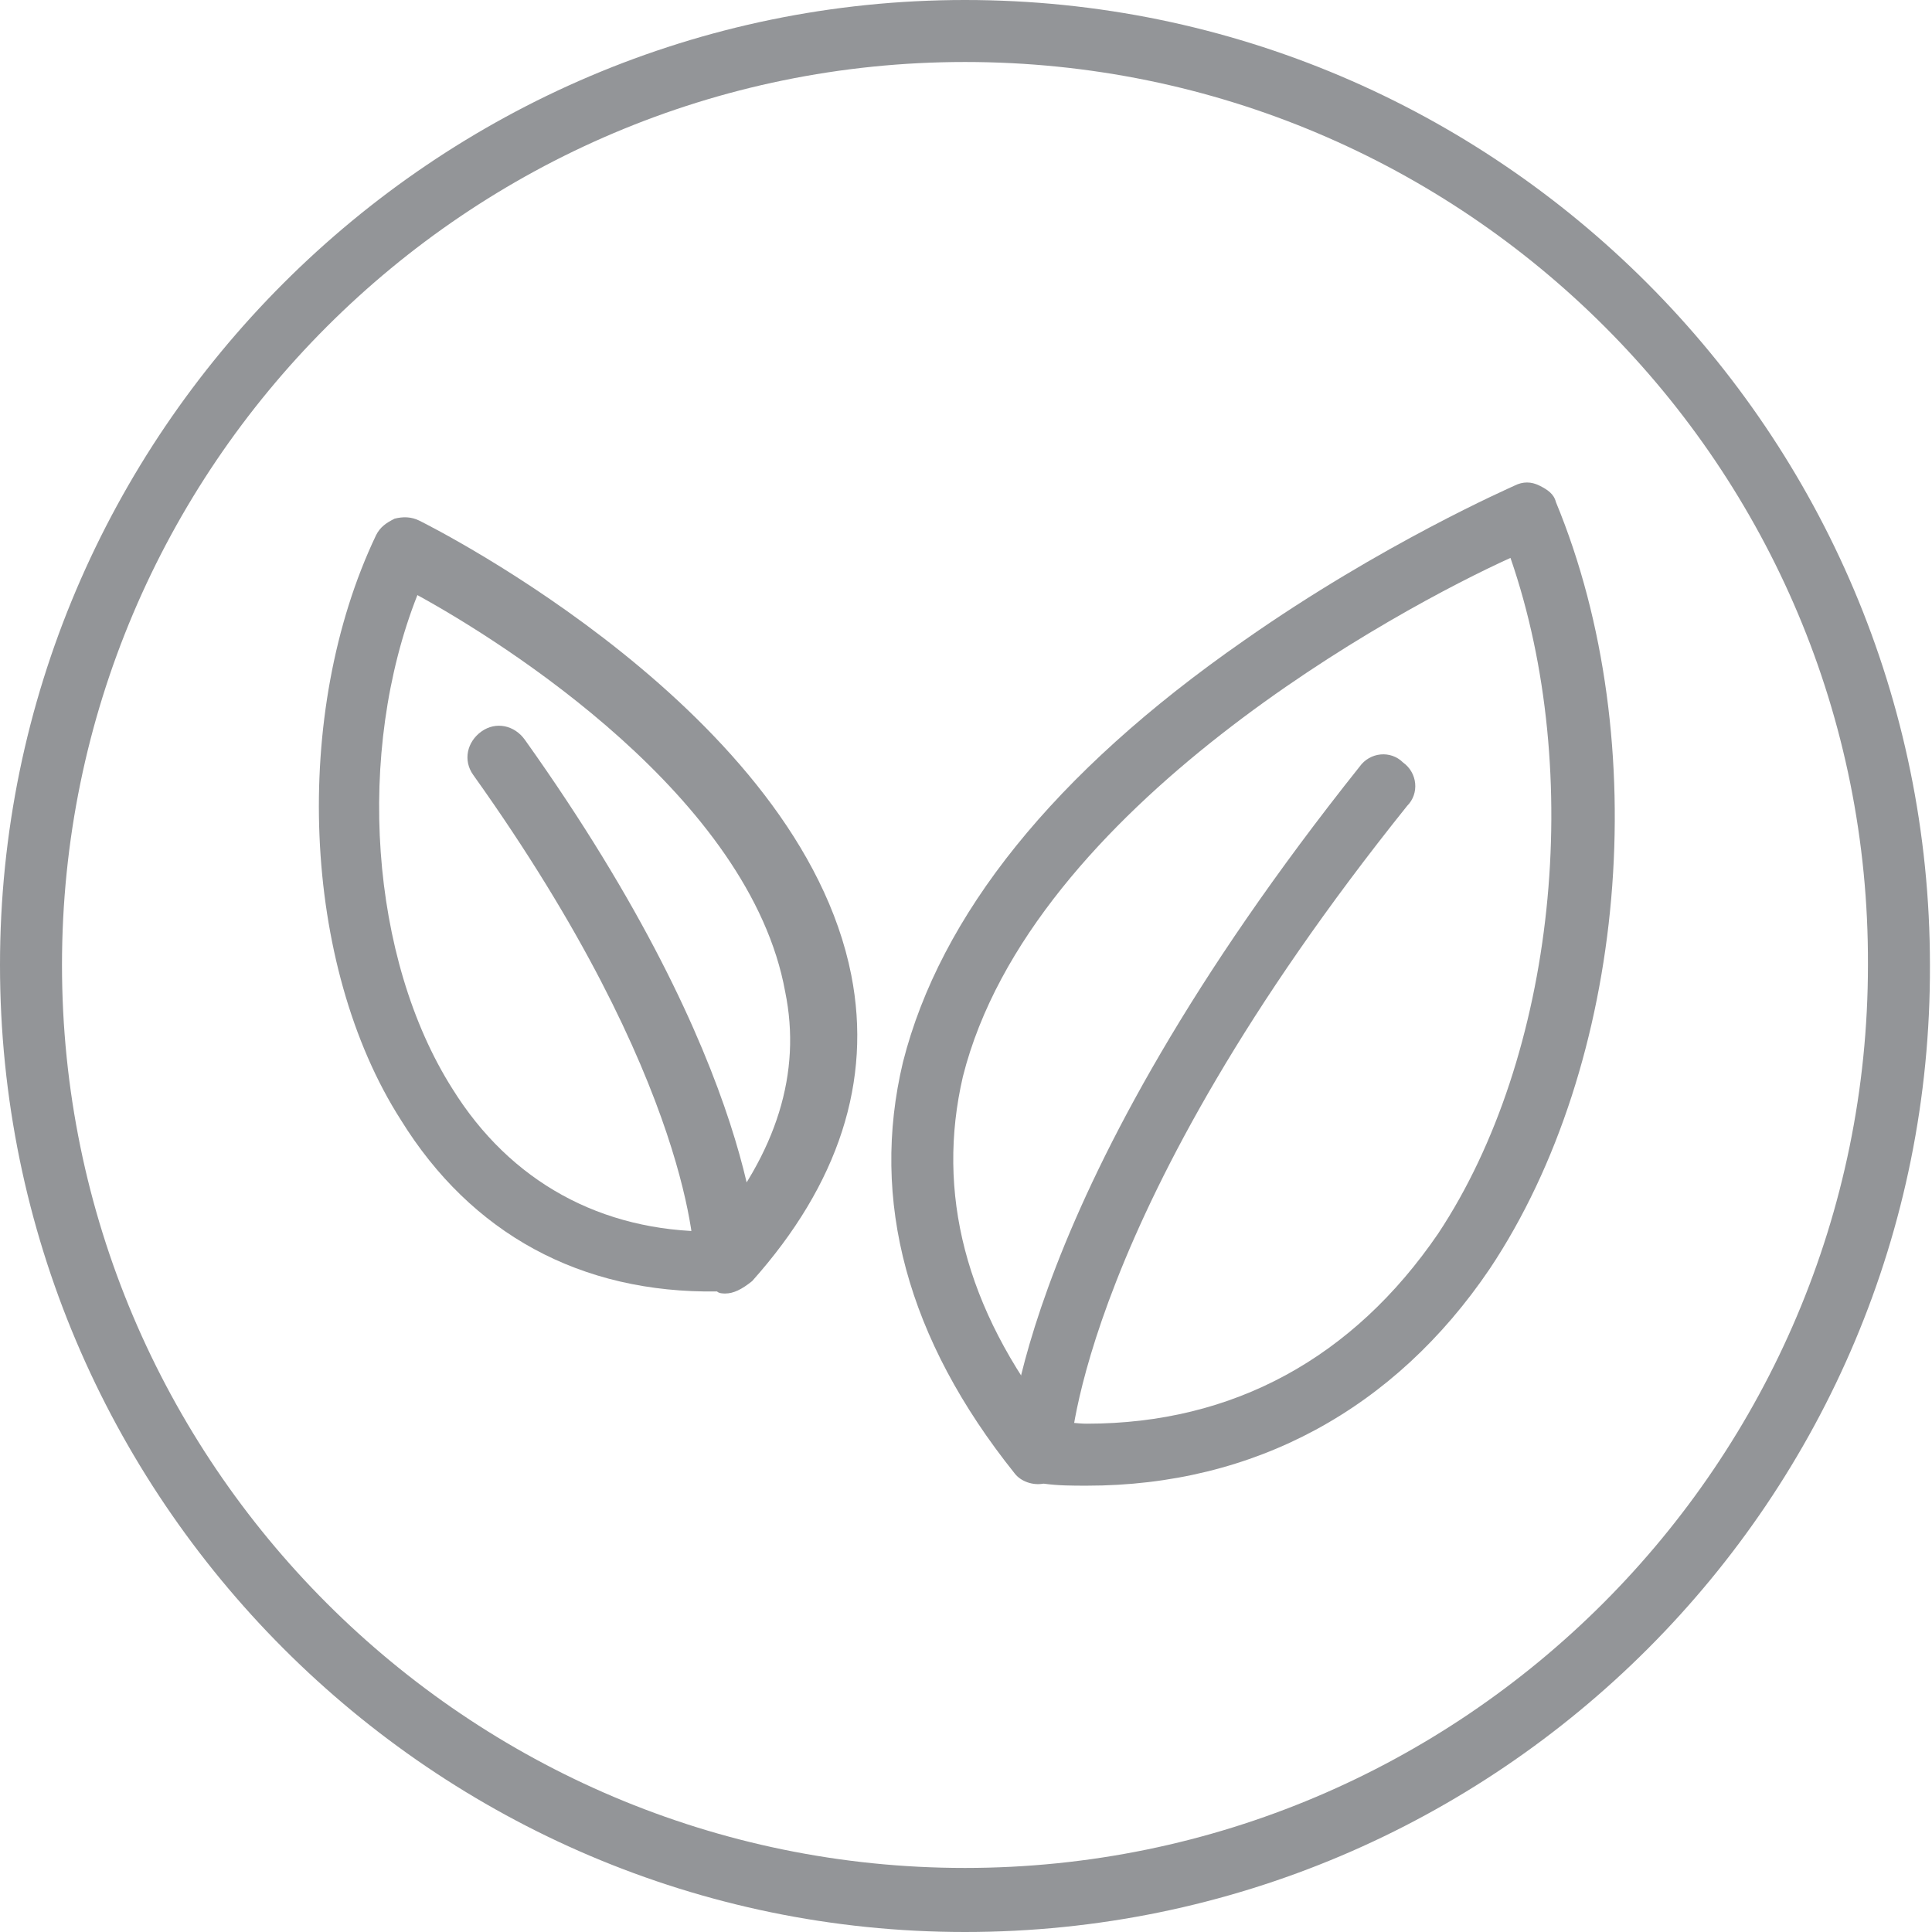
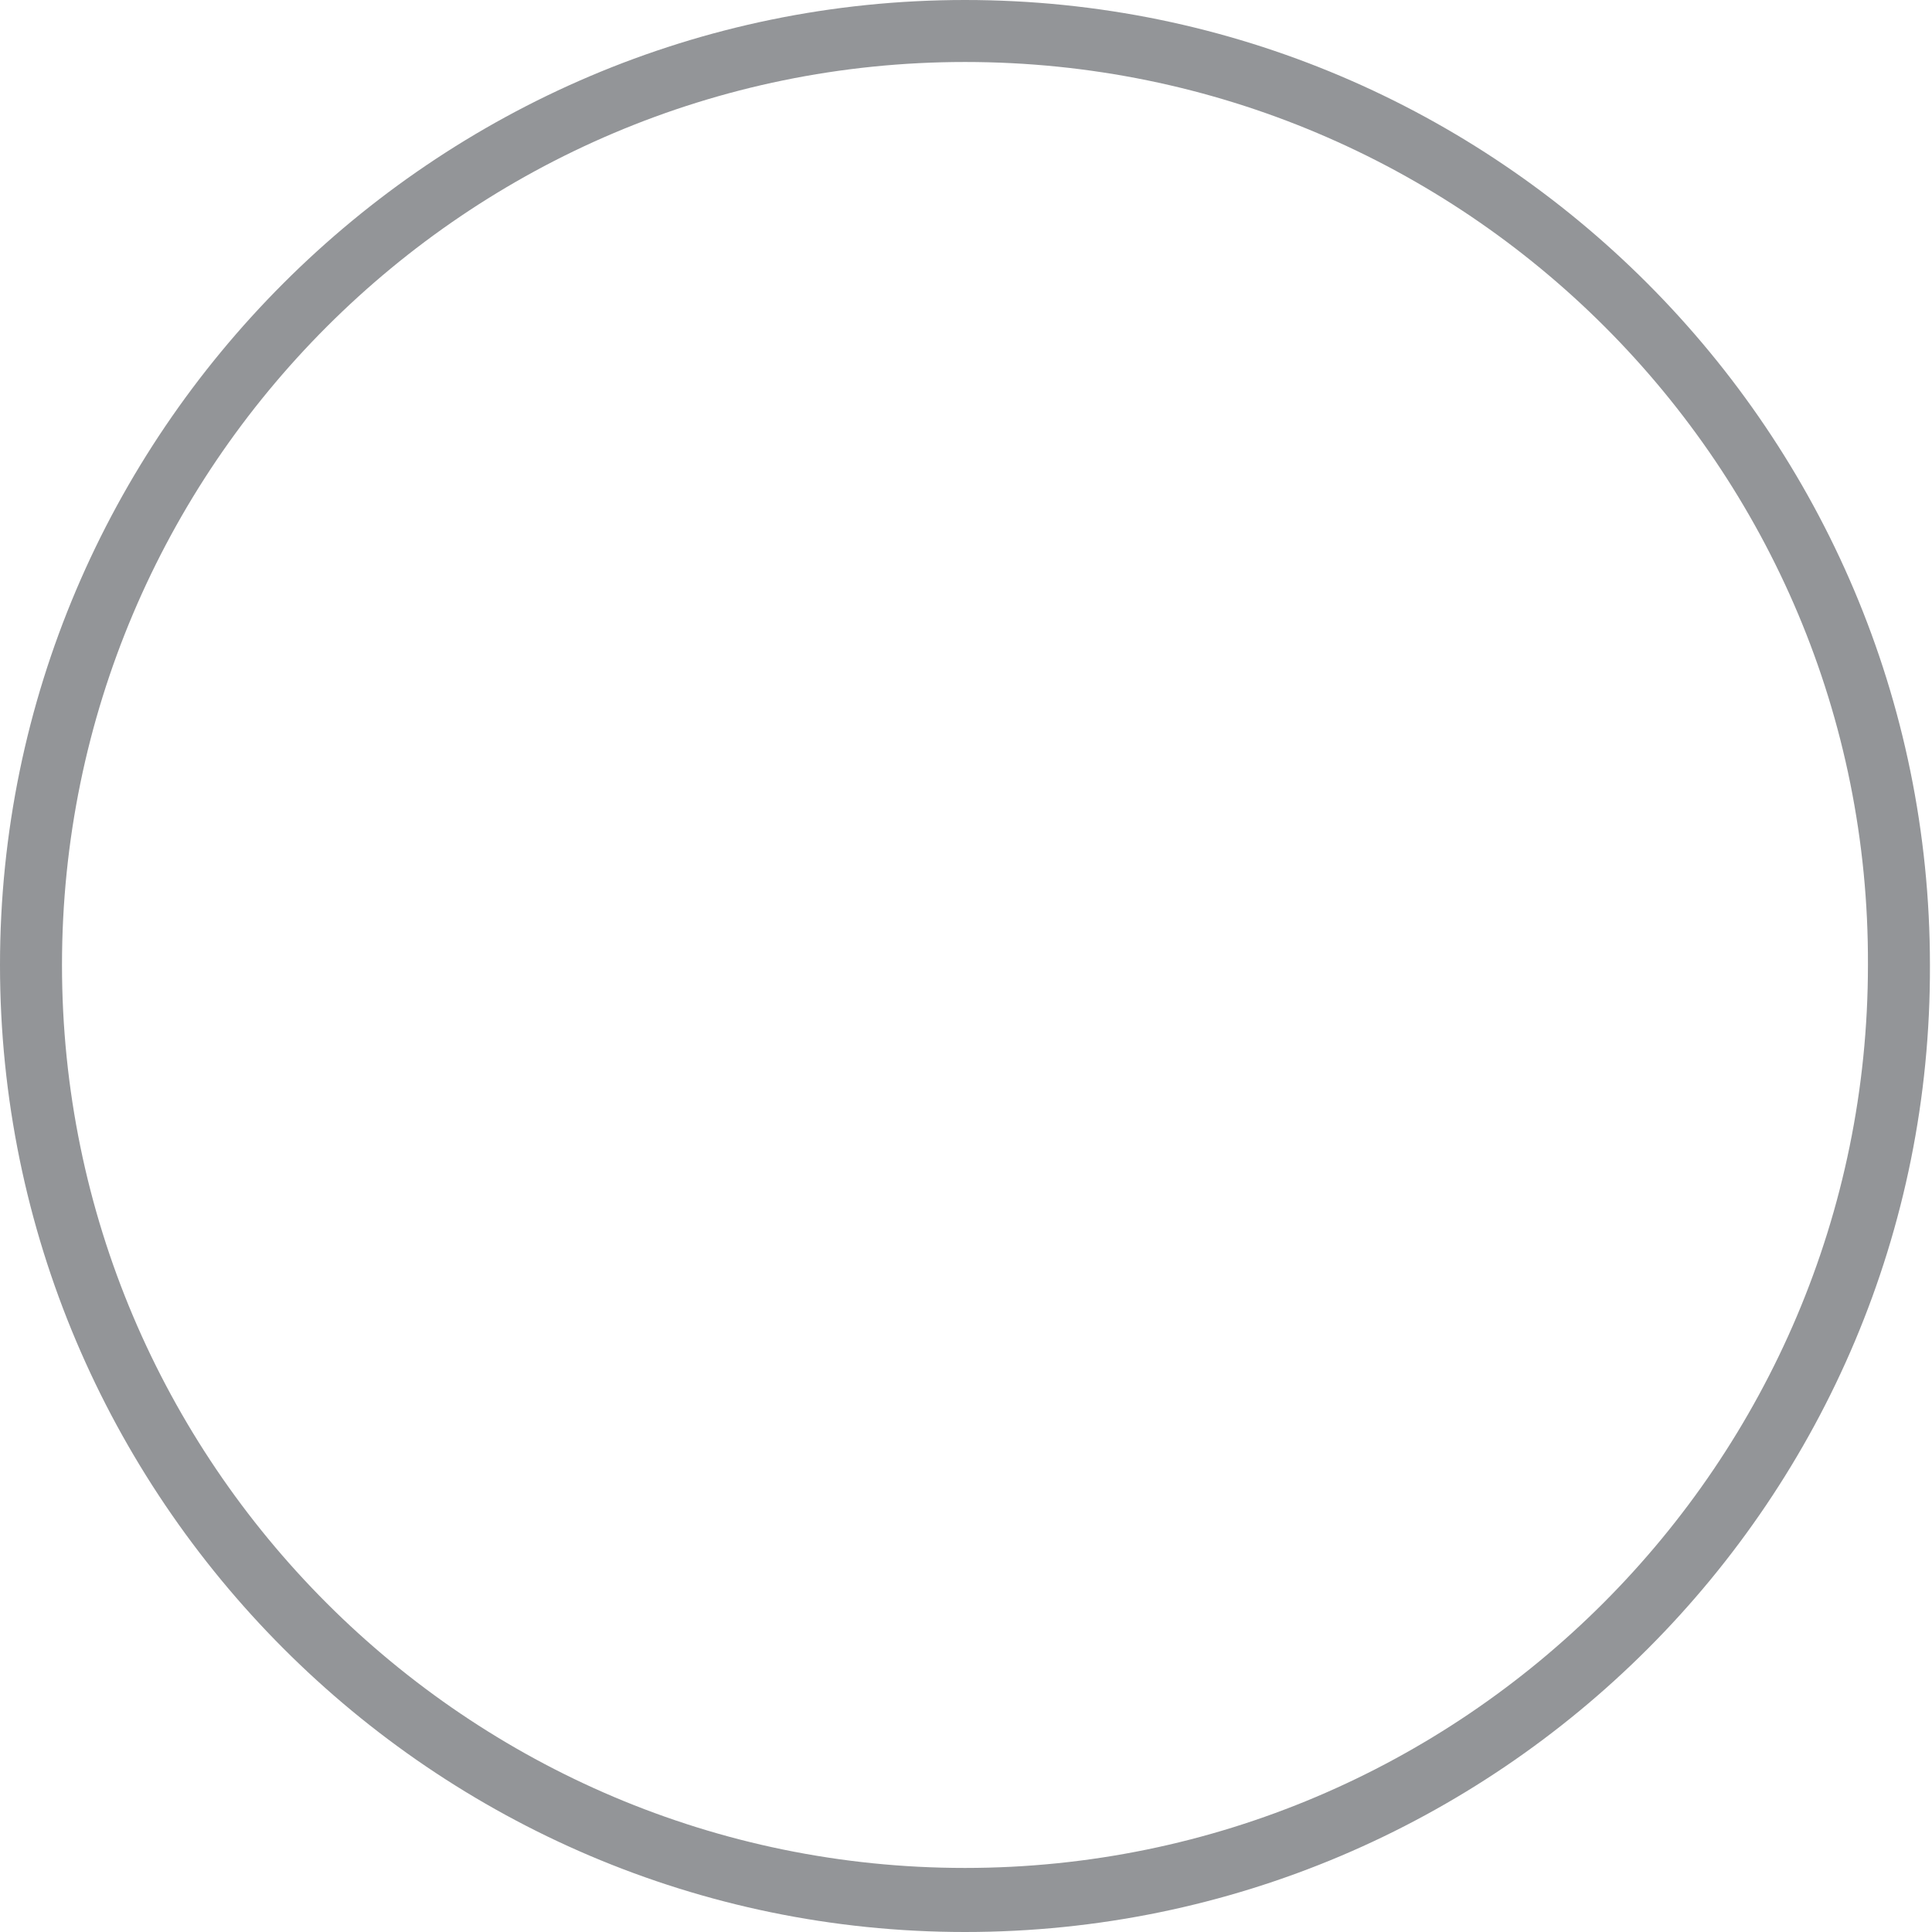
<svg xmlns="http://www.w3.org/2000/svg" version="1.1" id="Layer_1" x="0px" y="0px" viewBox="0 0 93.5 93.5" style="enable-background:new 0 0 93.5 93.5;" xml:space="preserve">
  <style type="text/css">
	.st0{fill:#F7F7F7;}
	.st1{clip-path:url(#SVGID_4_);fill:url(#SVGID_5_);}
	.st2{clip-path:url(#SVGID_7_);fill:url(#SVGID_8_);}
	.st3{fill:#FFFFFF;}
	.st4{fill:#939598;}
	.st5{fill:#C8C9CB;}
</style>
  <g>
    <g>
      <g>
        <path class="st4" d="M46.7,93.5C21,93.5,0,72.5,0,46.7C0,21,21,0,46.7,0c25.8,0,46.7,21,46.7,46.7C93.5,72.5,72.5,93.5,46.7,93.5     z M46.7,3C22.6,3,3,22.6,3,46.7c0,24.1,19.6,43.7,43.7,43.7c24.1,0,43.7-19.6,43.7-43.7C90.5,22.6,70.9,3,46.7,3z" />
      </g>
      <g>
        <g>
-           <path class="st4" d="M52.6,71.9L52.6,71.9c-0.7,0-1.4,0-2.1-0.1c-0.5,0.1-1.1-0.1-1.4-0.5c-5.2-6.5-7-13.2-5.4-19.9      c1.8-7.1,7.3-14,16.5-20.4c6.7-4.7,12.9-7.4,13.1-7.5c0.4-0.2,0.8-0.2,1.2,0c0.4,0.2,0.7,0.4,0.8,0.8      c4.8,11.6,3.4,27.2-3.2,37.1C67.5,68.2,60.7,71.9,52.6,71.9z M51,68.8c0.6,0,1.1,0.1,1.6,0.1h0c7.1,0,12.9-3.2,17-9.2      c5.7-8.6,7.1-22.3,3.5-32.7C67.8,29.4,49.9,39,46.6,52.1C45.3,57.7,46.7,63.3,51,68.8z" />
-           <path class="st4" d="M50.3,71.8C50.3,71.8,50.2,71.8,50.3,71.8c-0.9,0-1.5-0.7-1.5-1.5c0-0.5,0.5-12.5,17-33.2      c0.5-0.7,1.5-0.8,2.1-0.2c0.7,0.5,0.8,1.5,0.2,2.1C52.3,58.7,51.8,70.2,51.8,70.3C51.8,71.1,51.1,71.8,50.3,71.8z" />
-         </g>
+           </g>
        <g>
-           <path class="st4" d="M35.1,62.6c-0.1,0-0.3,0-0.4-0.1c-6.6,0.1-11.9-2.8-15.3-8.3c-4.8-7.5-5.3-19.7-1.2-28.3      c0.2-0.4,0.5-0.6,0.9-0.8c0.4-0.1,0.8-0.1,1.2,0.1c0.8,0.4,18.4,9.3,20.9,22c1,5.1-0.6,10.1-4.8,14.8      C35.9,62.4,35.5,62.6,35.1,62.6z M20.2,28.8c-3,7.6-2.3,17.6,1.7,23.9c2.8,4.5,7.2,6.9,12.5,6.9c0,0,0,0,0,0      c3.2-3.8,4.4-7.7,3.6-11.6C36.3,38.6,24.4,31.1,20.2,28.8z" />
-           <path class="st4" d="M35.1,62.5C35.1,62.5,35.1,62.5,35.1,62.5c-0.9,0-1.5-0.7-1.5-1.5c0-0.1,0-8.5-10.7-23.5      c-0.5-0.7-0.3-1.6,0.4-2.1c0.7-0.5,1.6-0.3,2.1,0.4c11.4,16,11.3,25,11.3,25.4C36.6,61.9,35.9,62.5,35.1,62.5z" />
-         </g>
+           </g>
      </g>
    </g>
  </g>
</svg>